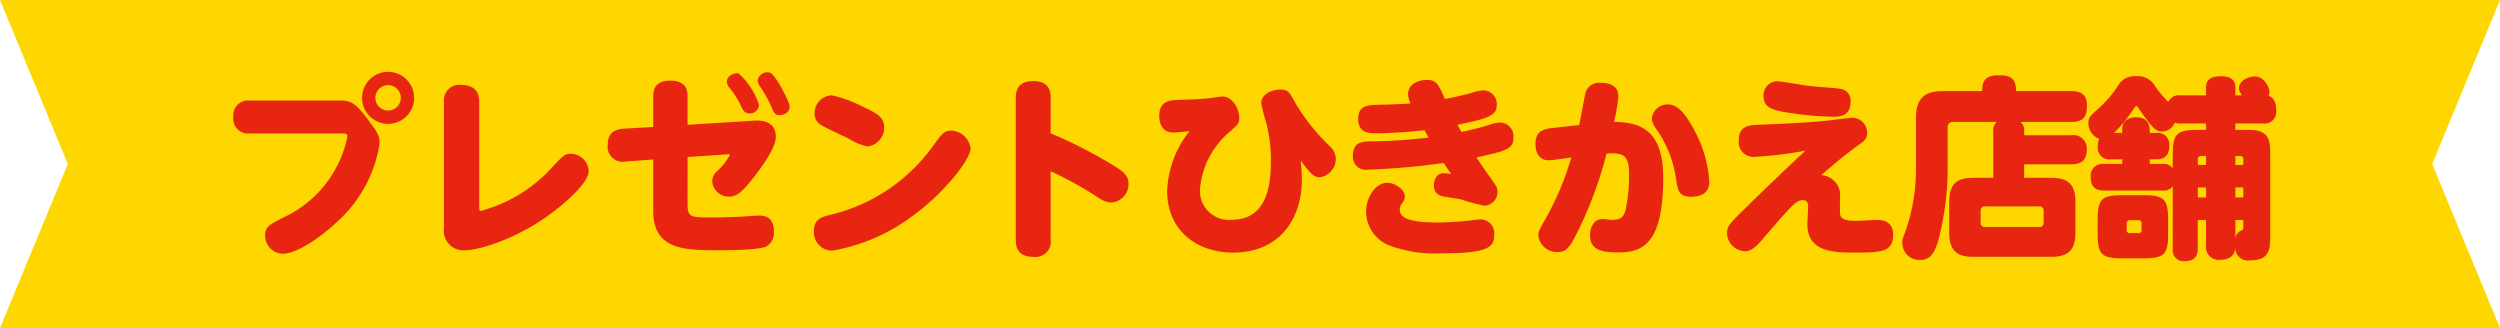
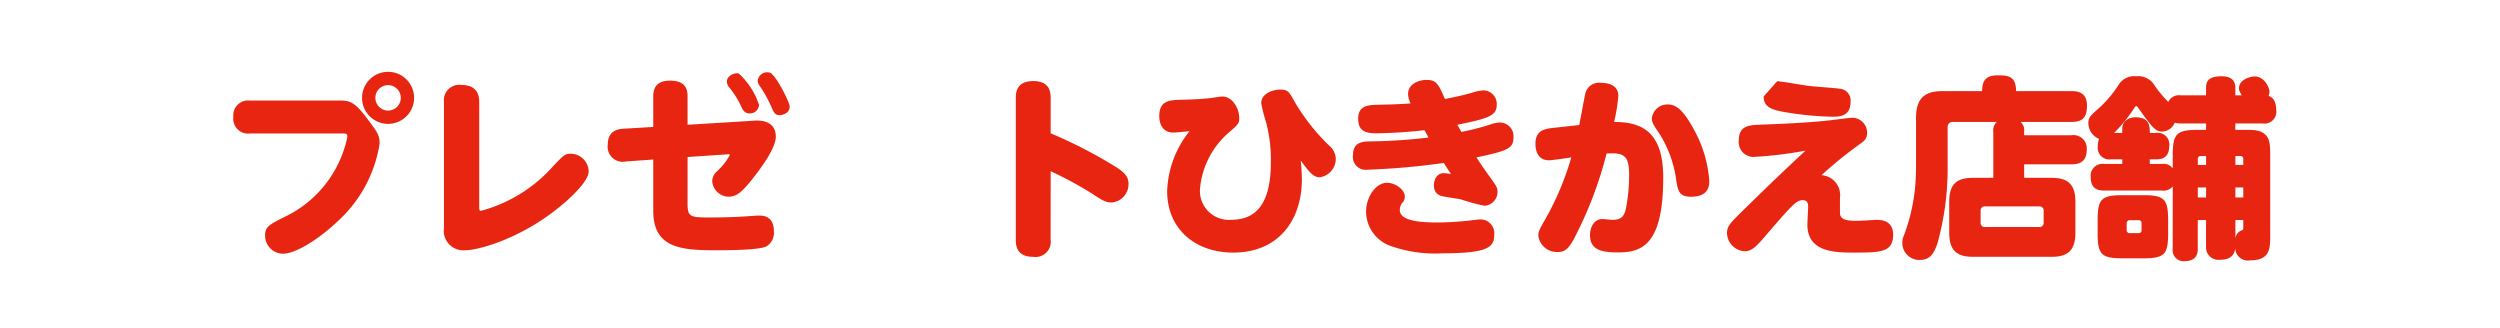
<svg xmlns="http://www.w3.org/2000/svg" width="219.923" height="28.859" viewBox="0 0 219.923 28.859">
  <defs>
    <clipPath id="clip-path">
      <rect id="長方形_2" data-name="長方形 2" width="219.923" height="28.858" transform="translate(0 0)" fill="none" />
    </clipPath>
  </defs>
  <g id="グループ_6" data-name="グループ 6" transform="translate(0 0)">
-     <path id="パス_13" data-name="パス 13" d="M0,0,5.964,14.43,0,28.859H219.923L213.959,14.43,219.923,0Z" fill="gold" />
    <g id="グループ_5" data-name="グループ 5">
      <g id="グループ_4" data-name="グループ 4" clip-path="url(#clip-path)">
        <path id="パス_14" data-name="パス 14" d="M21.985,11.744a1.307,1.307,0,0,1-1.458-1.458,1.307,1.307,0,0,1,1.458-1.441H29.85c.865,0,1.306.051,2.458,1.594.95,1.271,1.085,1.475,1.085,2.2a11.642,11.642,0,0,1-3.712,6.848c-1.322,1.272-3.526,2.831-4.8,2.831a1.589,1.589,0,0,1-1.559-1.627c0-.746.389-.932,1.61-1.56a10.036,10.036,0,0,0,5.628-7.1c0-.254-.118-.288-.339-.288ZM36.428,8.608a2.289,2.289,0,1,1-2.289-2.289,2.291,2.291,0,0,1,2.289,2.289m-3.407,0a1.118,1.118,0,1,0,2.237,0,1.118,1.118,0,1,0-2.237,0" fill="#e72511" />
        <path id="パス_15" data-name="パス 15" d="M42.157,18.186c0,.271,0,.356.17.356a12.969,12.969,0,0,0,6.356-3.95c.916-.949,1.018-1.068,1.543-1.068a1.6,1.6,0,0,1,1.56,1.542c0,.916-1.746,2.51-2.865,3.374-3.2,2.526-6.764,3.577-8.035,3.577a1.718,1.718,0,0,1-1.832-1.949V8.947a1.351,1.351,0,0,1,1.527-1.475c.813,0,1.576.322,1.576,1.475Z" fill="#e72511" />
        <path id="パス_16" data-name="パス 16" d="M60.484,17.932c0,1.136.237,1.2,1.916,1.2,1,0,2.339-.034,3.22-.1.831-.051.915-.068,1.153-.068.305,0,1.305,0,1.305,1.39a1.393,1.393,0,0,1-.661,1.323c-.678.338-3.526.338-4.56.338-3.035,0-5.391-.254-5.391-3.458V14.033l-2.391.169a1.326,1.326,0,0,1-1.61-1.475c0-1.118.712-1.373,1.424-1.406l2.577-.153v-2.7c0-.7.272-1.373,1.475-1.373,1.322,0,1.543.7,1.543,1.373v2.509l5.255-.322c.2-.017.712-.051.831-.051.305,0,1.678,0,1.678,1.425,0,.966-1.2,2.644-2.153,3.831-.78.966-1.272,1.441-1.967,1.441a1.464,1.464,0,0,1-1.474-1.356,1.167,1.167,0,0,1,.407-.865A5.463,5.463,0,0,0,64.2,13.643c0-.085-.051-.085-.187-.068l-3.526.237Zm6.289-8.7a.807.807,0,0,1-.83.746c-.458,0-.628-.339-.781-.695a7.432,7.432,0,0,0-1-1.576.837.837,0,0,1-.22-.509c0-.56.695-.831,1.051-.729a6.491,6.491,0,0,1,1.78,2.763m2.695.153c0,.576-.627.746-.9.746-.39,0-.508-.254-.712-.729a11.26,11.26,0,0,0-1.017-1.831.932.932,0,0,1-.186-.475.844.844,0,0,1,1.084-.7c.492.17,1.729,2.577,1.729,2.984" fill="#e72511" />
-         <path id="パス_17" data-name="パス 17" d="M85.387,13.032c0,1-2.425,4.085-5.323,6.12a16.275,16.275,0,0,1-6.883,2.9A1.617,1.617,0,0,1,71.6,20.322c0-1.068.679-1.238,1.577-1.458a15.542,15.542,0,0,0,8.883-6c.813-1.119,1-1.374,1.628-1.374a1.8,1.8,0,0,1,1.695,1.543M75.554,9.218c1.594.746,2.221,1.051,2.221,1.983A1.638,1.638,0,0,1,76.3,12.88a5.139,5.139,0,0,1-1.627-.679c-.39-.2-2.17-1-2.492-1.237a1.123,1.123,0,0,1-.525-.983,1.568,1.568,0,0,1,1.508-1.594,10.11,10.11,0,0,1,2.39.831" fill="#e72511" />
        <path id="パス_18" data-name="パス 18" d="M92.422,21.068A1.339,1.339,0,0,1,90.9,22.594c-1.492,0-1.542-1.018-1.542-1.526V8.659c0-.458.016-1.526,1.542-1.526,1.492,0,1.526,1.034,1.526,1.526v3.068a41.737,41.737,0,0,1,5.831,3.018c.73.474,1.018.865,1.018,1.406A1.621,1.621,0,0,1,97.8,17.813c-.543,0-.831-.186-1.764-.8a32.474,32.474,0,0,0-3.61-1.949Z" fill="#e72511" />
        <path id="パス_19" data-name="パス 19" d="M114.527,15.744c0,3.628-2.052,6.476-6.053,6.476-3.305,0-5.8-2.051-5.8-5.408a8.9,8.9,0,0,1,1.967-5.272c-1.2.119-1.322.119-1.474.119-.746,0-1.187-.594-1.187-1.441,0-1.289.779-1.424,1.915-1.441.985-.017,2.1-.085,2.611-.153.153-.017.865-.135,1.035-.135.8,0,1.474.949,1.474,1.915,0,.441-.085.526-.813,1.17a7.386,7.386,0,0,0-2.645,5.1,2.548,2.548,0,0,0,2.746,2.661c1.763,0,3.493-.882,3.493-5.035a12.815,12.815,0,0,0-.424-3.56,14.045,14.045,0,0,1-.424-1.661c0-.831.983-1.2,1.678-1.2.678,0,.8.22,1.289,1.119a17.886,17.886,0,0,0,3.034,3.831,1.548,1.548,0,0,1,.559,1.153,1.638,1.638,0,0,1-1.407,1.611c-.509,0-.831-.306-1.679-1.475a15.694,15.694,0,0,1,.1,1.627" fill="#e72511" />
        <path id="パス_20" data-name="パス 20" d="M128.547,11.608a23.191,23.191,0,0,0,2.526-.644,2.625,2.625,0,0,1,.865-.186,1.206,1.206,0,0,1,1.2,1.322c0,.966-.527,1.169-3.255,1.746.135.22.694,1.051,1.051,1.543.728,1,.8,1.135.8,1.458a1.22,1.22,0,0,1-1.153,1.254,18.709,18.709,0,0,1-2.068-.56c-.118-.033-1.22-.2-1.406-.237-.594-.084-.967-.339-.967-1.017,0-.44.237-1.051.847-1.051.2,0,.475.051.662.068-.153-.2-.39-.577-.645-.966a65.252,65.252,0,0,1-6.729.593,1.128,1.128,0,0,1-1.255-1.272c0-1.084.712-1.2,1.423-1.22a48.055,48.055,0,0,0,5.222-.339c-.051-.1-.305-.56-.355-.645a42.408,42.408,0,0,1-4.256.272c-.966,0-1.576-.237-1.576-1.272,0-1.085.712-1.22,1.695-1.237.661-.017,1.8-.034,2.916-.119a2.025,2.025,0,0,1-.221-.831c0-.9.966-1.237,1.627-1.237.865,0,1.034.339,1.612,1.678.949-.186,1.491-.3,2.356-.542a4.161,4.161,0,0,1,1.017-.22,1.2,1.2,0,0,1,1.186,1.3c0,.949-.813,1.186-3.458,1.729.051.1.305.542.339.627m-2.085,7.968c.678,0,1.729-.051,2.679-.153.152-.017.915-.118,1.067-.118a1.221,1.221,0,0,1,1.238,1.356c0,1.068-.508,1.627-4.544,1.627a11.651,11.651,0,0,1-4.746-.712,3.228,3.228,0,0,1-1.983-2.95c0-1.288.848-2.542,1.848-2.542.695,0,1.559.593,1.559,1.2a.827.827,0,0,1-.152.492.967.967,0,0,0-.288.7c0,.9,1.508,1.1,3.322,1.1" fill="#e72511" />
        <path id="パス_21" data-name="パス 21" d="M138.922,11c.1-.458.458-2.458.559-2.865a1.253,1.253,0,0,1,1.357-.848c.847,0,1.525.322,1.525,1.153a14.9,14.9,0,0,1-.373,2.288c2.441,0,4.323.865,4.323,4.9,0,5.967-1.916,6.577-3.983,6.577-1.442,0-2.458-.22-2.458-1.525,0-.729.389-1.407,1.067-1.407.306,0,.746.068.865.068.814,0,1.017-.289,1.187-.814a14.968,14.968,0,0,0,.322-3.119c0-1.7-.407-2-1.984-1.9a34.5,34.5,0,0,1-2.9,7.561c-.44.779-.746,1.1-1.389,1.1a1.643,1.643,0,0,1-1.713-1.441c0-.322.051-.475.628-1.475a24.908,24.908,0,0,0,2.271-5.408c-.39.068-1.679.254-1.967.254-.949,0-1.186-.78-1.186-1.458,0-1.17.8-1.305,1.559-1.39Zm10.188.576a10.849,10.849,0,0,1,1.255,4.374c0,.746-.357,1.356-1.61,1.356-1.069,0-1.17-.543-1.323-1.627a10.116,10.116,0,0,0-1.509-4c-.525-.763-.61-.95-.61-1.289a1.373,1.373,0,0,1,1.407-1.2c.661,0,1.339.373,2.39,2.39" fill="#e72511" />
-         <path id="パス_22" data-name="パス 22" d="M154.365,13.8a1.3,1.3,0,0,1-1.407-1.425c0-1.288.831-1.373,1.9-1.407,1.763-.067,3.882-.152,5.866-.356.355-.034,1.949-.254,2.237-.254a1.325,1.325,0,0,1,1.289,1.339c0,.492-.255.712-.645.983a35.93,35.93,0,0,0-3.374,2.73,1.755,1.755,0,0,1,1.628,2v1.288c0,.628.56.729,1.509.729.288,0,1.492-.084,1.746-.084.966,0,1.424.475,1.424,1.3,0,1.577-1.119,1.577-3.577,1.577-1.8,0-3.967-.153-3.967-2.458,0-.255.068-1.374.068-1.594,0-.305-.1-.56-.474-.56-.577,0-.916.391-3.526,3.425-.7.8-1.069,1.068-1.578,1.068a1.637,1.637,0,0,1-1.559-1.559c0-.645.153-.814,1.916-2.526,1.882-1.848,3.458-3.34,4.984-4.764a33.868,33.868,0,0,1-4.459.543m1.967-6.646c.373,0,2.136.322,2.78.407.7.085,2.221.169,2.746.254a1.03,1.03,0,0,1,.933,1.153c0,1.305-1.018,1.305-1.61,1.305a28.193,28.193,0,0,1-4.273-.424c-1.034-.186-1.763-.424-1.763-1.356a1.217,1.217,0,0,1,1.187-1.339" fill="#e72511" />
+         <path id="パス_22" data-name="パス 22" d="M154.365,13.8a1.3,1.3,0,0,1-1.407-1.425c0-1.288.831-1.373,1.9-1.407,1.763-.067,3.882-.152,5.866-.356.355-.034,1.949-.254,2.237-.254a1.325,1.325,0,0,1,1.289,1.339c0,.492-.255.712-.645.983a35.93,35.93,0,0,0-3.374,2.73,1.755,1.755,0,0,1,1.628,2v1.288c0,.628.56.729,1.509.729.288,0,1.492-.084,1.746-.084.966,0,1.424.475,1.424,1.3,0,1.577-1.119,1.577-3.577,1.577-1.8,0-3.967-.153-3.967-2.458,0-.255.068-1.374.068-1.594,0-.305-.1-.56-.474-.56-.577,0-.916.391-3.526,3.425-.7.8-1.069,1.068-1.578,1.068a1.637,1.637,0,0,1-1.559-1.559c0-.645.153-.814,1.916-2.526,1.882-1.848,3.458-3.34,4.984-4.764a33.868,33.868,0,0,1-4.459.543m1.967-6.646c.373,0,2.136.322,2.78.407.7.085,2.221.169,2.746.254a1.03,1.03,0,0,1,.933,1.153c0,1.305-1.018,1.305-1.61,1.305a28.193,28.193,0,0,1-4.273-.424c-1.034-.186-1.763-.424-1.763-1.356" fill="#e72511" />
        <path id="パス_23" data-name="パス 23" d="M178.065,11.9H182.2a1.172,1.172,0,0,1,1.373,1.2c0,.916-.373,1.356-1.373,1.356h-4.137v1.187h2.391c1.339,0,2.118.458,2.118,2.1v2.73c0,1.661-.779,2.119-2.118,2.119h-6.883c-1.34,0-2.1-.475-2.1-2.119v-2.73c0-1.644.763-2.1,2.1-2.1h1.779V11.625a1.026,1.026,0,0,1,.306-.9h-3.865a.433.433,0,0,0-.458.476v3.475a24.674,24.674,0,0,1-.881,6.679c-.306.915-.645,1.509-1.543,1.509a1.484,1.484,0,0,1-1.56-1.475,1.4,1.4,0,0,1,.051-.458,16.294,16.294,0,0,0,1.085-4.611c.051-.593.067-1.3.067-1.594V10.371c0-1.865.9-2.356,2.357-2.356h3.459c0-.848.254-1.391,1.389-1.391.933,0,1.594.1,1.594,1.391h4.882c.525,0,1.356.1,1.356,1.254,0,.983-.3,1.457-1.356,1.457h-4.476a1.041,1.041,0,0,1,.306.9Zm1.712,6.663a.36.36,0,0,0-.406-.407H174.64a.36.36,0,0,0-.406.407v1a.36.36,0,0,0,.406.407h4.731a.36.36,0,0,0,.406-.407Z" fill="#e72511" />
        <path id="パス_24" data-name="パス 24" d="M191.135,16.389a1,1,0,0,1-.949.373h-5.068c-.475,0-1.2-.085-1.2-1.17a1.051,1.051,0,0,1,1.2-1.17h1.576v-.406h-.984a1.023,1.023,0,0,1-1.169-1.153,1.449,1.449,0,0,1,.119-.644,1.508,1.508,0,0,1-.95-1.373c0-.492.153-.645.865-1.272a10.125,10.125,0,0,0,1.78-2.085,1.625,1.625,0,0,1,1.576-.78,1.678,1.678,0,0,1,1.611.814,10.012,10.012,0,0,0,1.2,1.441,1.032,1.032,0,0,1,1.085-.577h2.237v-.61c0-.508.085-1.068,1.356-1.068,1.221,0,1.221.763,1.221,1.068v.61h.56c-.187-.356-.238-.424-.238-.627,0-.729.933-1.034,1.39-1.034.848,0,1.289,1,1.289,1.322a.733.733,0,0,1-.085.39c.576.17.678.8.678,1.238a1.04,1.04,0,0,1-1.187,1.186h-2.407v.56h.813c.9,0,1.374.017,1.832.424.407.389.423,1.017.423,1.8v7.035c0,1.17,0,2.221-1.762,2.221a1.127,1.127,0,0,1-1.323-1.051c-.068.644-.474,1-1.339,1a1.091,1.091,0,0,1-1.221-1.153v-2.34h-.729v2.561c0,.678-.373,1.05-1.119,1.05a.955.955,0,0,1-1.085-1.05Zm-.406,4.136c0,1.865-.322,2.2-2.2,2.2h-1.78c-1.882,0-2.221-.322-2.221-2.2V19.39c0-1.882.322-2.221,2.221-2.221h1.78c1.864,0,2.2.339,2.2,2.221Zm.406-6.882c0-1.882.339-2.221,2.255-2.221h.678v-.56h-2.237a1.857,1.857,0,0,1-.526-.068,1.223,1.223,0,0,1-1.1.78c-.611,0-.9-.407-2.036-1.983-.152-.22-.169-.254-.253-.254-.068,0-.051.017-.238.271a13.442,13.442,0,0,1-1.7,2.085h.712c0-.526,0-.78.271-1.051a1.314,1.314,0,0,1,.933-.322c1.221,0,1.221.83,1.221,1.373h.558a1.019,1.019,0,0,1,1.154,1.153c0,1.17-.848,1.17-1.154,1.17h-.558v.406h1.067a.972.972,0,0,1,.949.391Zm-2.746,5.984a.232.232,0,0,0-.254-.254h-.78a.246.246,0,0,0-.272.254v.61a.25.25,0,0,0,.272.271h.78a.237.237,0,0,0,.254-.271Zm4.95-5.12h.729v-.779h-.475a.237.237,0,0,0-.254.271Zm.729,1.984h-.729v.881h.729Zm3.272-1.984V14a.237.237,0,0,0-.255-.271h-.44v.779Zm0,1.984h-.695v.881h.695ZM196.645,21a.857.857,0,0,1,.458-.695c.22-.085.237-.1.237-.271v-.679h-.695Z" fill="#e72511" />
      </g>
    </g>
  </g>
</svg>